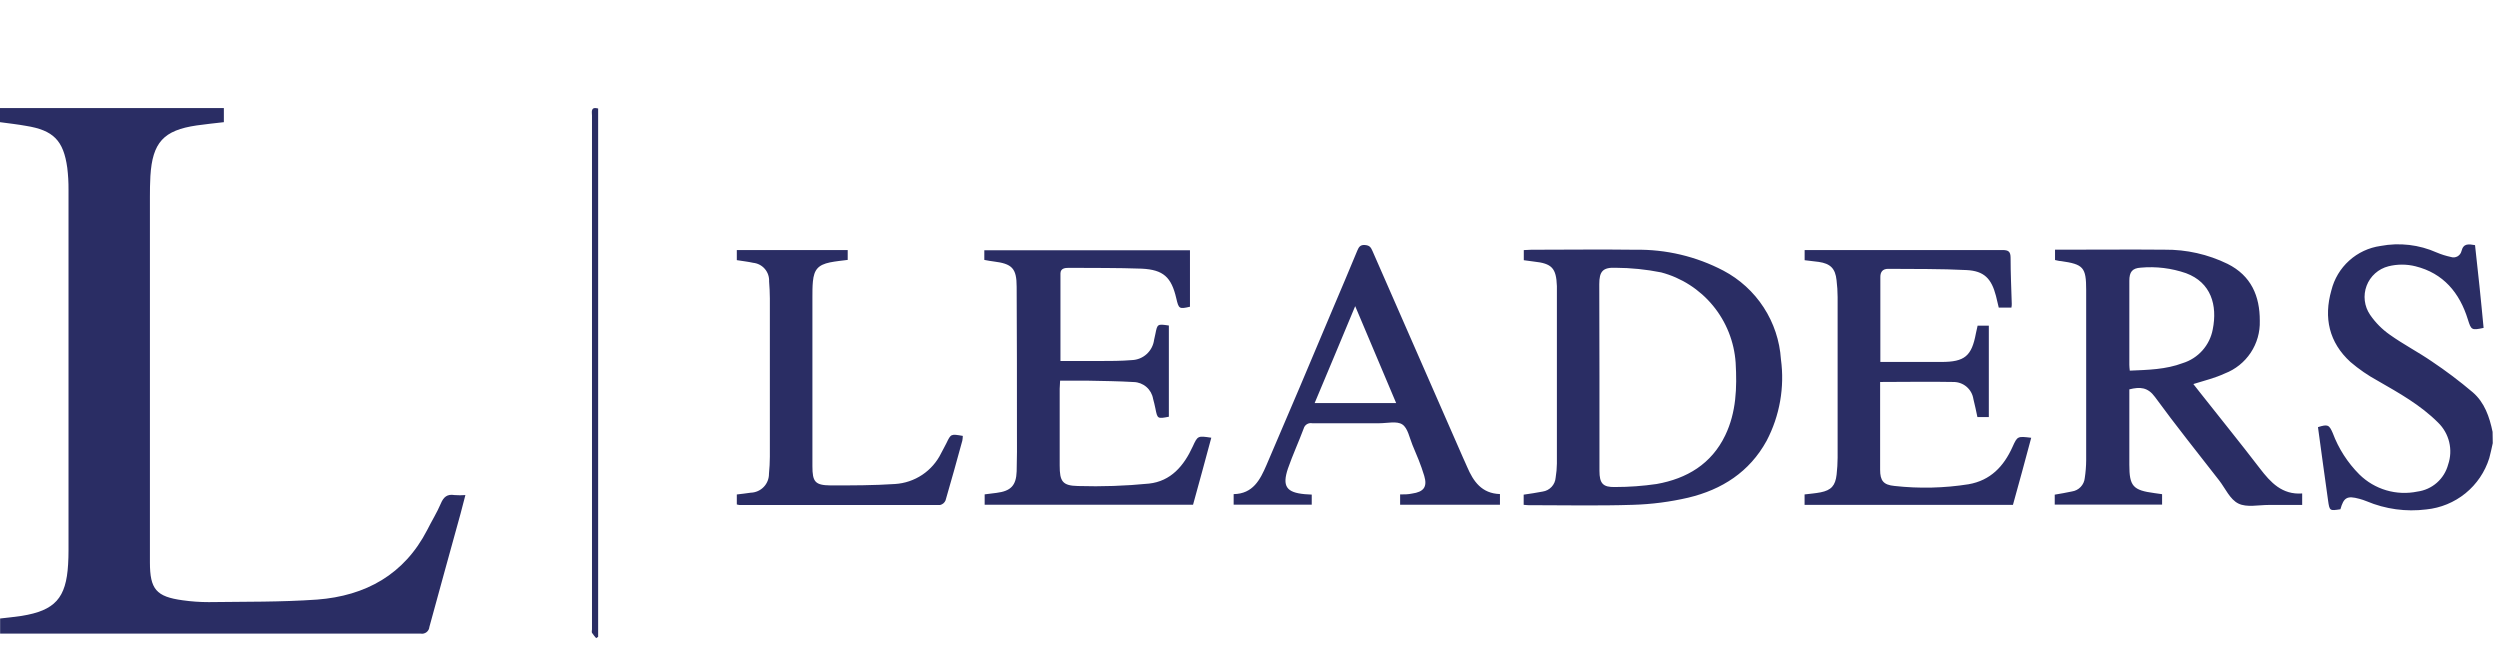
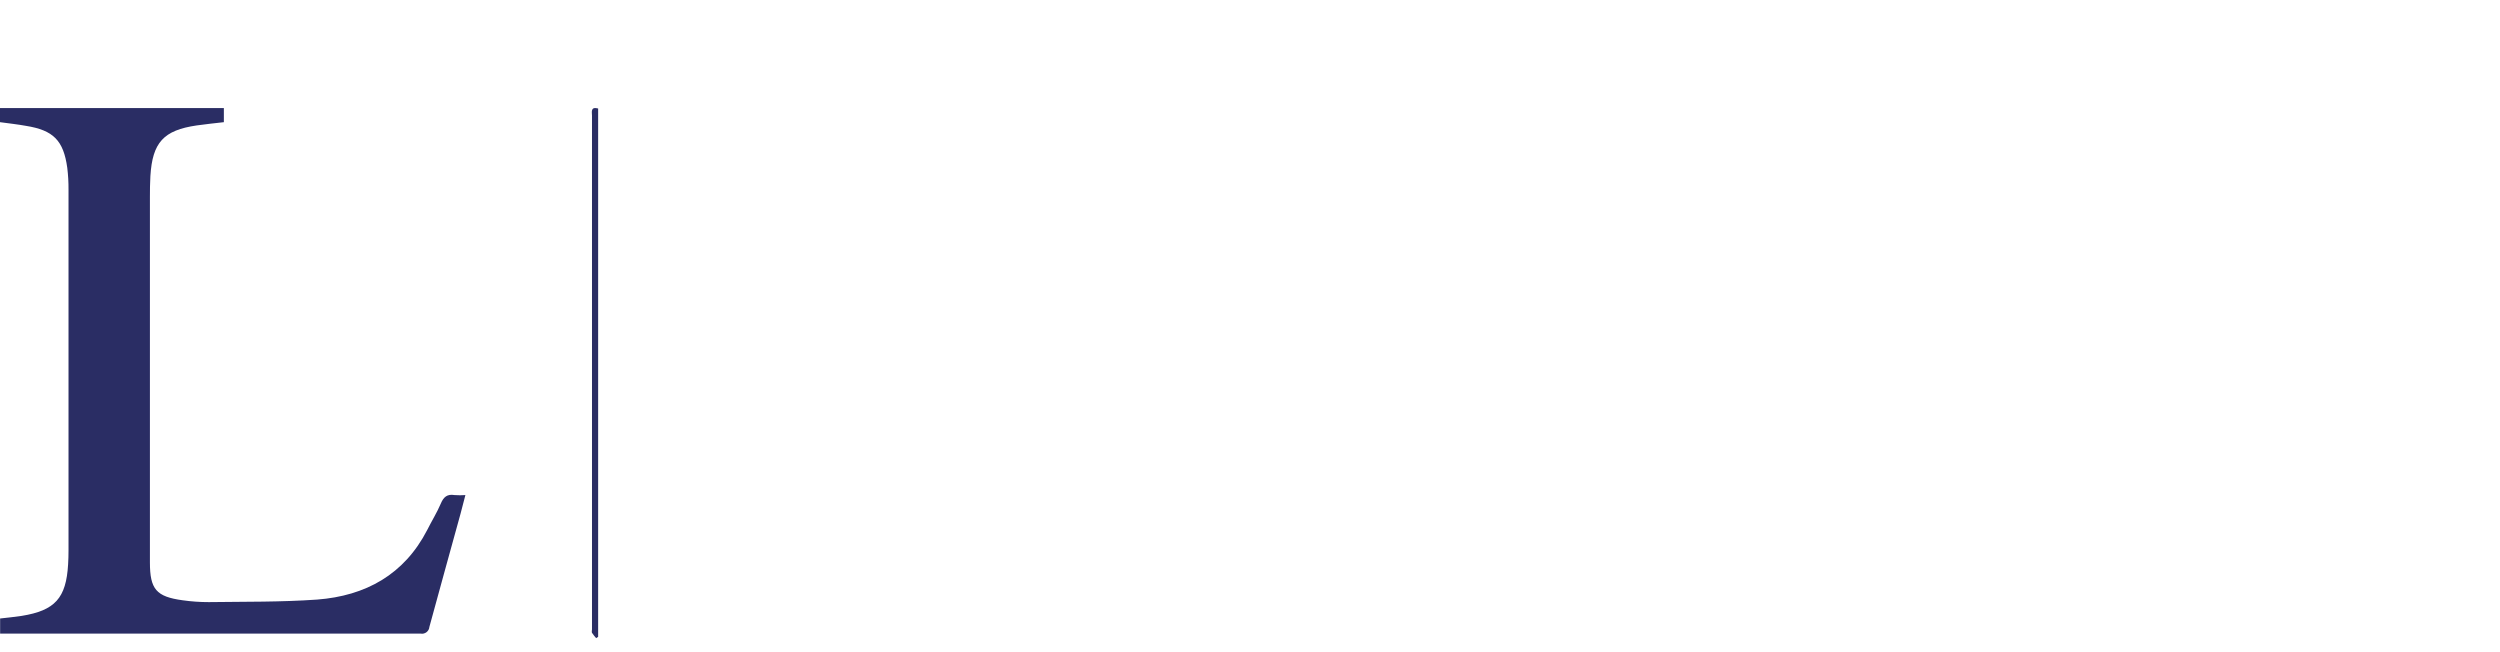
<svg xmlns="http://www.w3.org/2000/svg" width="207" height="54" viewBox="0 0 207 54" fill="none">
  <path d="M0 10.116V8.947H18.536V10.116C17.787 10.204 17.033 10.278 16.284 10.386C13.543 10.787 12.623 11.795 12.452 14.58C12.418 15.168 12.413 15.75 12.413 16.337C12.413 26.41 12.413 36.485 12.413 46.561C12.413 48.788 12.931 49.405 15.129 49.704C15.846 49.806 16.569 49.856 17.293 49.855C20.278 49.816 23.279 49.855 26.259 49.645C30.263 49.337 33.469 47.584 35.378 43.874C35.73 43.164 36.181 42.445 36.499 41.696C36.729 41.148 37.027 40.894 37.629 40.991C37.931 41.014 38.233 41.014 38.535 40.991C38.388 41.549 38.266 42.049 38.129 42.548C37.272 45.666 36.401 48.783 35.554 51.906C35.547 51.992 35.523 52.075 35.482 52.15C35.441 52.225 35.385 52.291 35.317 52.344C35.25 52.396 35.172 52.434 35.089 52.455C35.006 52.476 34.919 52.479 34.835 52.464C23.414 52.464 12.008 52.464 0.617 52.464C0.426 52.464 0.235 52.464 0.01 52.464V51.211C0.607 51.138 1.204 51.089 1.791 50.996C4.552 50.55 5.477 49.528 5.639 46.728C5.663 46.341 5.673 45.95 5.673 45.558C5.673 35.602 5.673 25.65 5.673 15.701C5.678 15.098 5.643 14.494 5.57 13.895C5.257 11.624 4.415 10.782 2.144 10.42C1.468 10.297 0.759 10.219 0 10.116Z" fill="#2A2D64" />
  <path d="M49.526 8.982V52.73L49.36 52.838C49.236 52.699 49.122 52.551 49.017 52.397C48.978 52.329 49.017 52.206 49.017 52.108V9.584C49.013 9.266 48.885 8.816 49.526 8.982Z" fill="#2A2D64" />
-   <path d="M197.11 20.365C198.679 20.068 200.302 20.257 201.761 20.908C202.137 21.067 202.527 21.19 202.926 21.275C203.016 21.307 203.111 21.319 203.206 21.311C203.301 21.302 203.394 21.275 203.478 21.229C203.561 21.182 203.634 21.119 203.691 21.043C203.749 20.967 203.79 20.879 203.812 20.786C203.978 20.121 204.414 20.214 204.933 20.297C205.055 21.437 205.181 22.578 205.304 23.723C205.426 24.868 205.529 26.004 205.642 27.149C204.663 27.36 204.614 27.34 204.34 26.454C203.655 24.232 202.303 22.622 200.003 22.049C199.267 21.865 198.497 21.865 197.762 22.049C197.353 22.152 196.975 22.354 196.66 22.635C196.346 22.916 196.104 23.268 195.955 23.662C195.806 24.057 195.754 24.482 195.805 24.9C195.855 25.319 196.006 25.72 196.244 26.067C196.685 26.711 197.239 27.27 197.879 27.717C198.99 28.51 200.214 29.142 201.34 29.915C202.521 30.705 203.657 31.561 204.741 32.48C205.72 33.321 206.131 34.52 206.386 35.759L206.4 36.693C206.303 37.109 206.229 37.526 206.111 37.937C205.754 39.078 205.069 40.089 204.142 40.844C203.214 41.598 202.085 42.063 200.895 42.181C199.219 42.392 197.518 42.159 195.961 41.505C195.762 41.423 195.557 41.355 195.349 41.3C194.34 41.026 194.061 41.187 193.787 42.166C192.901 42.303 192.887 42.308 192.765 41.446C192.476 39.42 192.207 37.389 191.928 35.367C192.74 35.113 192.853 35.166 193.151 35.856C193.632 37.143 194.383 38.312 195.354 39.283C195.977 39.897 196.742 40.348 197.581 40.596C198.42 40.843 199.308 40.88 200.165 40.702C200.762 40.623 201.322 40.368 201.774 39.97C202.227 39.572 202.55 39.048 202.705 38.466C202.911 37.867 202.941 37.223 202.794 36.607C202.647 35.992 202.327 35.431 201.873 34.99C200.405 33.522 198.638 32.543 196.881 31.53C196.075 31.092 195.317 30.57 194.619 29.974C192.842 28.354 192.392 26.307 193.038 24.041C193.272 23.092 193.785 22.234 194.511 21.579C195.236 20.924 196.142 20.501 197.11 20.365ZM179.23 20.674C181.036 20.655 182.821 21.057 184.443 21.849C186.401 22.828 187.116 24.516 187.111 26.561C187.141 27.499 186.878 28.424 186.358 29.205C185.839 29.986 185.09 30.587 184.214 30.923C183.387 31.309 182.51 31.515 181.609 31.799L182.178 32.523C183.822 34.608 185.496 36.669 187.111 38.778C188.012 39.953 188.956 40.977 190.62 40.859V41.809H187.88C186.965 41.809 186.044 42.034 185.344 41.696C184.644 41.358 184.267 40.453 183.753 39.787C181.971 37.492 180.146 35.22 178.433 32.871C177.836 32.054 177.194 32.019 176.309 32.239V38.476C176.309 40.252 176.603 40.594 178.389 40.829L179.021 40.918V41.779H170.132V40.957C170.621 40.869 171.11 40.795 171.561 40.692C171.835 40.651 172.088 40.521 172.279 40.32C172.471 40.12 172.59 39.861 172.618 39.586C172.692 39.1 172.731 38.61 172.735 38.118V24.007C172.735 22.137 172.51 21.883 170.646 21.618C170.489 21.618 170.337 21.564 170.156 21.53V20.674H170.783C173.602 20.674 176.416 20.649 179.23 20.674ZM135.411 20.679C137.945 20.637 140.448 21.231 142.693 22.406C144.049 23.121 145.2 24.171 146.034 25.456C146.869 26.741 147.36 28.219 147.461 29.748C147.777 32.066 147.363 34.426 146.276 36.498C144.862 39.077 142.576 40.54 139.791 41.206C138.291 41.555 136.759 41.754 135.22 41.799C132.327 41.892 129.435 41.828 126.537 41.828C126.425 41.828 126.312 41.809 126.16 41.799V40.957C126.703 40.874 127.222 40.805 127.731 40.702C128.015 40.661 128.277 40.523 128.473 40.313C128.668 40.104 128.786 39.833 128.808 39.547C128.871 39.162 128.906 38.772 128.911 38.382V23.689C128.857 22.196 128.495 21.814 127.002 21.657C126.733 21.628 126.464 21.584 126.17 21.545V20.708C126.38 20.708 126.586 20.679 126.786 20.679C129.664 20.679 132.538 20.64 135.411 20.679ZM70.19 21.52C69.701 21.584 69.211 21.628 68.722 21.726C67.743 21.931 67.4 22.328 67.307 23.316C67.267 23.742 67.268 24.174 67.268 24.605V38.603C67.268 39.9 67.488 40.179 68.78 40.193C70.557 40.193 72.339 40.194 74.106 40.076C74.912 40.026 75.691 39.763 76.362 39.315C77.034 38.866 77.575 38.246 77.929 37.52C78.071 37.242 78.227 36.972 78.364 36.693C78.736 35.92 78.731 35.92 79.72 36.092C79.717 36.223 79.704 36.354 79.681 36.483C79.225 38.138 78.775 39.792 78.29 41.437C78.251 41.53 78.19 41.612 78.112 41.678C78.035 41.743 77.943 41.79 77.845 41.813C72.298 41.813 66.75 41.813 61.203 41.813C61.137 41.805 61.071 41.79 61.008 41.77V40.942C61.395 40.894 61.781 40.854 62.163 40.795C62.571 40.783 62.958 40.611 63.24 40.316C63.522 40.022 63.677 39.628 63.671 39.22C63.715 38.755 63.744 38.284 63.744 37.819V24.702C63.744 24.213 63.715 23.762 63.681 23.297C63.7 22.921 63.574 22.552 63.329 22.266C63.084 21.98 62.738 21.799 62.363 21.761C61.928 21.663 61.478 21.618 61.008 21.54V20.708H70.19V21.52ZM165.801 20.703C166.29 20.703 166.477 20.821 166.477 21.35C166.477 22.617 166.535 23.885 166.574 25.152C166.574 25.245 166.574 25.339 166.545 25.471H165.497C165.419 25.143 165.346 24.805 165.263 24.491C164.891 23.067 164.284 22.436 162.84 22.362C160.677 22.25 158.503 22.279 156.33 22.26C155.895 22.26 155.693 22.509 155.693 22.925V29.969H160.75C162.683 29.969 163.256 29.479 163.604 27.605C163.643 27.399 163.696 27.193 163.745 26.968H164.675V34.535H163.73C163.623 34.046 163.53 33.556 163.397 33.042C163.338 32.646 163.138 32.284 162.833 32.024C162.528 31.764 162.139 31.624 161.738 31.628C159.732 31.589 157.725 31.628 155.674 31.628V38.897C155.674 39.802 155.948 40.149 156.863 40.237C158.906 40.464 160.971 40.417 163.001 40.096C164.807 39.778 165.904 38.627 166.633 37.012C167.039 36.106 167.054 36.111 168.185 36.248C167.695 38.123 167.176 39.959 166.672 41.804H149.419V40.938C149.864 40.884 150.31 40.849 150.745 40.766C151.626 40.59 151.968 40.213 152.071 39.298C152.124 38.833 152.152 38.365 152.155 37.898V24.6C152.153 24.132 152.123 23.664 152.066 23.199C151.964 22.221 151.548 21.828 150.599 21.686C150.212 21.633 149.83 21.594 149.424 21.545V20.703H165.801ZM98.529 25.398C97.634 25.603 97.599 25.578 97.394 24.692C96.987 22.945 96.327 22.333 94.535 22.245C92.524 22.172 90.507 22.192 88.495 22.177C88.167 22.177 87.811 22.221 87.806 22.642V29.891H91.026C91.927 29.891 92.827 29.89 93.723 29.816C94.178 29.799 94.612 29.622 94.948 29.314C95.284 29.007 95.501 28.59 95.559 28.138C95.598 27.966 95.632 27.795 95.666 27.648C95.832 26.816 95.833 26.816 96.782 26.953V34.506C95.838 34.687 95.837 34.682 95.666 33.815C95.617 33.551 95.544 33.287 95.476 33.023C95.411 32.641 95.216 32.294 94.924 32.041C94.632 31.788 94.261 31.643 93.875 31.633C92.607 31.559 91.334 31.545 90.066 31.52H87.776C87.776 31.765 87.742 31.97 87.742 32.181V38.544C87.742 39.851 87.962 40.218 89.259 40.242C91.219 40.301 93.181 40.235 95.133 40.042C96.949 39.846 98.026 38.573 98.76 36.968C99.171 36.072 99.176 36.077 100.296 36.243C99.806 38.098 99.288 39.944 98.784 41.794H81.53V40.933L82.51 40.81C83.689 40.663 84.14 40.208 84.179 39.028C84.213 37.956 84.208 36.884 84.203 35.808C84.203 31.789 84.203 27.765 84.179 23.747C84.179 22.201 83.792 21.838 82.269 21.648C82.035 21.618 81.785 21.579 81.501 21.52V20.723H98.529V25.398ZM113.013 20.287C113.389 20.317 113.502 20.459 113.639 20.776C116.135 26.487 118.637 32.197 121.143 37.907C121.25 38.157 121.372 38.397 121.475 38.651C121.993 39.86 122.679 40.859 124.196 40.908V41.794H115.93V40.938C116.267 40.938 116.6 40.938 116.908 40.869C117.887 40.732 118.201 40.316 117.927 39.4C117.653 38.485 117.305 37.678 116.947 36.831C116.703 36.239 116.566 35.44 116.11 35.142C115.655 34.843 114.863 35.044 114.217 35.044H108.646C108.496 35.015 108.341 35.044 108.211 35.125C108.081 35.206 107.987 35.332 107.946 35.48C107.53 36.595 107.031 37.677 106.64 38.798C106.15 40.266 106.517 40.781 108.044 40.918L108.612 40.952V41.784H102.146V40.913C103.752 40.889 104.344 39.714 104.863 38.51C106.71 34.212 108.537 29.908 110.345 25.598C111.03 23.987 111.715 22.372 112.386 20.747C112.508 20.453 112.636 20.258 113.013 20.287ZM133.771 22.172C132.704 22.128 132.42 22.48 132.42 23.532C132.43 26.087 132.435 28.642 132.435 31.197V38.984C132.435 40.027 132.719 40.355 133.741 40.325C134.888 40.325 136.033 40.242 137.168 40.076C139.674 39.631 141.71 38.417 142.851 36.043C143.766 34.139 143.829 32.103 143.712 30.037C143.595 28.302 142.937 26.646 141.831 25.304C140.725 23.962 139.226 23 137.545 22.554C136.302 22.306 135.038 22.178 133.771 22.172ZM112.21 25.348C111.06 28.103 109.968 30.732 108.852 33.375H115.602C114.476 30.703 113.375 28.093 112.21 25.348ZM181.008 22.622C179.803 22.204 178.523 22.047 177.253 22.162C176.553 22.206 176.309 22.514 176.309 23.243V30.213C176.309 30.365 176.328 30.498 176.348 30.708V30.689C177.87 30.625 179.329 30.595 180.729 30.066C181.358 29.872 181.922 29.509 182.36 29.018C182.798 28.526 183.094 27.924 183.215 27.276C183.616 25.27 183.078 23.395 181.008 22.622Z" fill="#2A2D64" />
</svg>